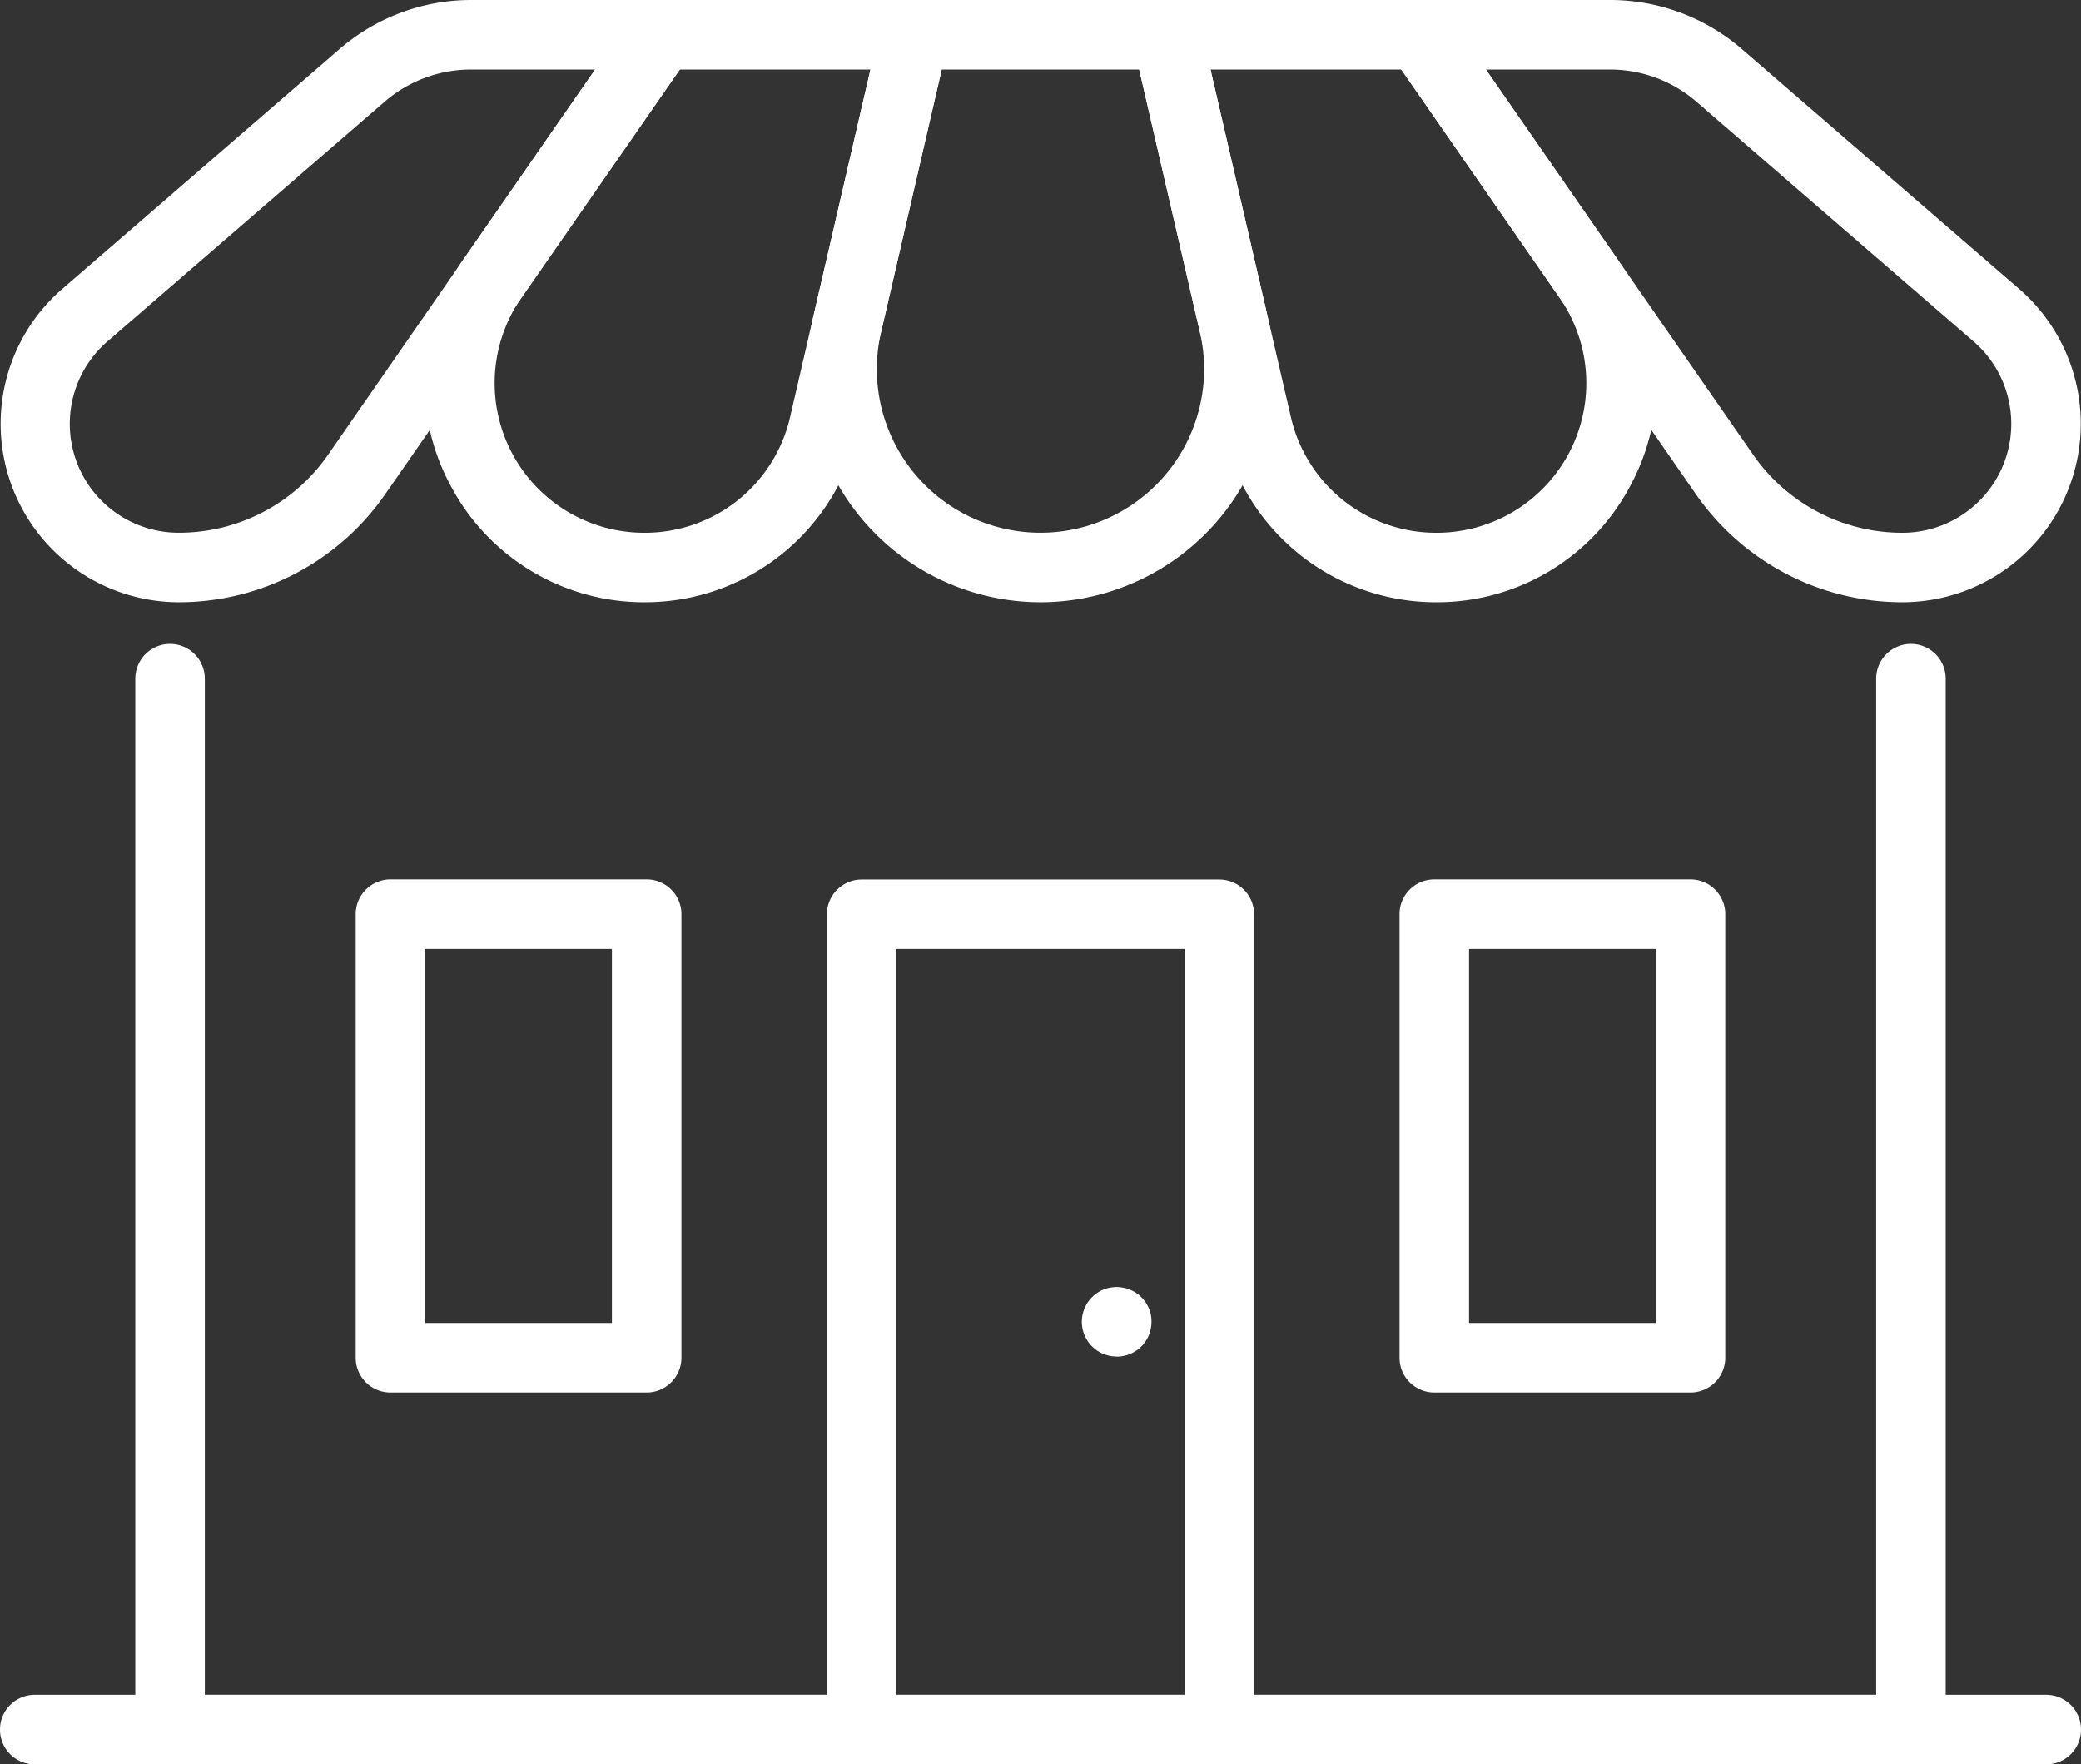
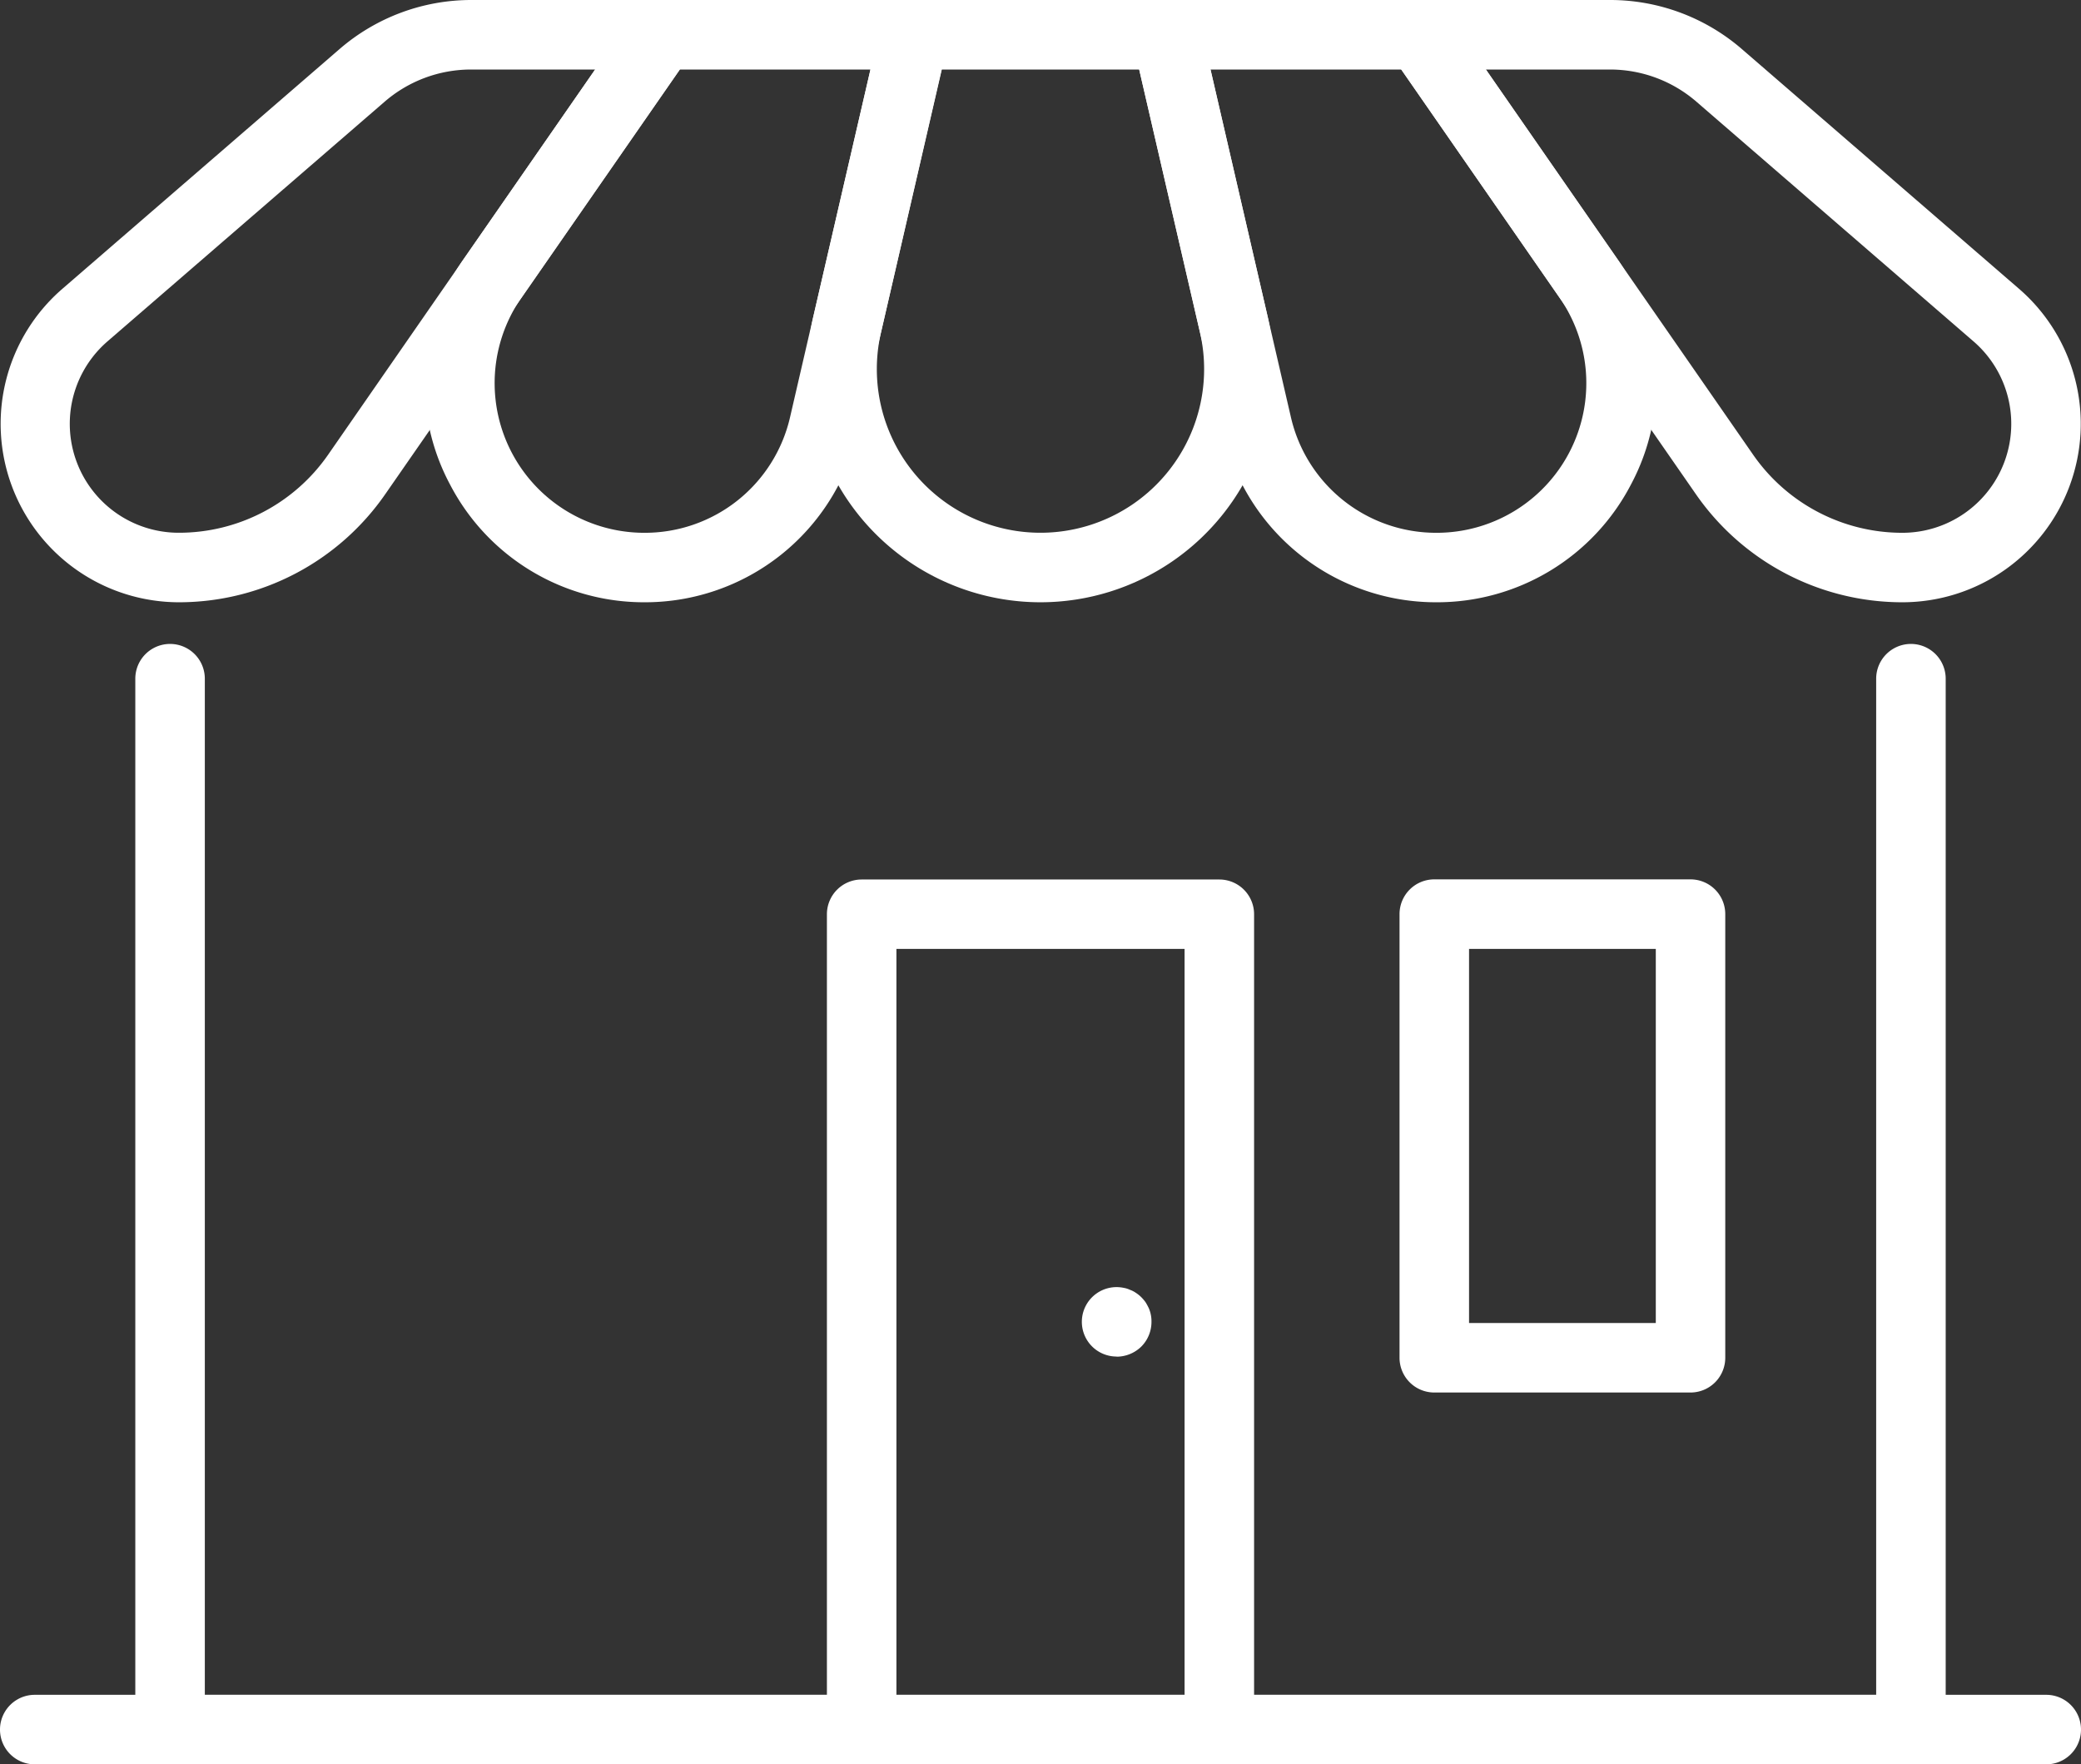
<svg xmlns="http://www.w3.org/2000/svg" width="46.401" height="39.337" viewBox="0 0 46.401 39.337">
  <rect x="0" y="0" width="46.401" height="39.337" fill="#333333" stroke="none" />
  <defs>
    <clipPath id="clip-path">
      <rect id="Rectangle_32" data-name="Rectangle 32" width="46.401" height="39.337" fill="#fff" />
    </clipPath>
  </defs>
  <g id="Group_52" data-name="Group 52" clip-path="url(#clip-path)">
    <path id="Path_334" data-name="Path 334" d="M45.626,310.574H.775a.775.775,0,1,1,0-1.55H45.626a.775.775,0,0,1,0,1.55" transform="translate(0 -271.237)" fill="#fff" />
    <path id="Path_335" data-name="Path 335" d="M64.268,142.388H25.452a.775.775,0,0,1-.775-.775V118.183a.775.775,0,0,1,1.55,0v22.656H63.494V118.183a.775.775,0,1,1,1.55,0v23.431a.775.775,0,0,1-.775.775" transform="translate(-21.66 -103.051)" fill="#fff" />
    <path id="Path_336" data-name="Path 336" d="M159.538,180.073a.775.775,0,0,1-.775-.775V161.893h-6.425V179.3a.775.775,0,0,1-1.55,0v-18.18a.775.775,0,0,1,.775-.775h7.975a.775.775,0,0,1,.775.775V179.3a.775.775,0,0,1-.775.775" transform="translate(-132.35 -140.736)" fill="#fff" />
    <path id="Path_337" data-name="Path 337" d="M4,13.428a3.979,3.979,0,0,1-2.6-6.989l6.18-5.345A4.492,4.492,0,0,1,10.51,0h4.25A.775.775,0,0,1,15.4,1.217l-6.8,9.8A5.6,5.6,0,0,1,4,13.428M10.51,1.55a2.943,2.943,0,0,0-1.924.717L2.406,7.611A2.429,2.429,0,0,0,4,11.878a4.05,4.05,0,0,0,3.326-1.741L13.279,1.55Z" transform="translate(-0.009)" fill="#fff" />
    <path id="Path_338" data-name="Path 338" d="M82.323,13.428a4.872,4.872,0,0,1-4.33-2.621,4.809,4.809,0,0,1,.315-5.052L82.07.333A.774.774,0,0,1,82.706,0H88.34a.775.775,0,0,1,.755.949L87.084,9.642a4.865,4.865,0,0,1-4.761,3.786M83.112,1.55,79.581,6.639a3.337,3.337,0,0,0,2.742,5.24,3.322,3.322,0,0,0,3.251-2.585L87.365,1.55Z" transform="translate(-67.956)" fill="#fff" />
    <path id="Path_339" data-name="Path 339" d="M152.405,13.428a5.2,5.2,0,0,1-5.065-6.37L148.834.6a.775.775,0,0,1,.755-.6h5.633a.775.775,0,0,1,.755.6l1.493,6.458a5.2,5.2,0,0,1-5.065,6.37M150.2,1.55,148.85,7.407a3.649,3.649,0,0,0,3.555,4.471h0a3.649,3.649,0,0,0,3.555-4.471L154.606,1.55Z" transform="translate(-129.205)" fill="#fff" />
    <path id="Path_340" data-name="Path 340" d="M213.223,13.428a4.865,4.865,0,0,1-4.761-3.786L206.451.949A.775.775,0,0,1,207.206,0h5.634a.774.774,0,0,1,.636.333l3.762,5.422a4.809,4.809,0,0,1,.315,5.052,4.872,4.872,0,0,1-4.33,2.621M208.18,1.55l1.791,7.743a3.322,3.322,0,0,0,3.251,2.586,3.337,3.337,0,0,0,2.742-5.24L212.434,1.55Z" transform="translate(-181.189)" fill="#fff" />
    <path id="Path_341" data-name="Path 341" d="M264.045,13.428a5.6,5.6,0,0,1-4.6-2.407l-6.8-9.8A.775.775,0,0,1,253.28,0h4.25a4.491,4.491,0,0,1,2.938,1.094l6.18,5.345a3.979,3.979,0,0,1-2.6,6.989M254.761,1.55l5.958,8.588a4.05,4.05,0,0,0,3.326,1.741,2.429,2.429,0,0,0,1.589-4.267l-6.18-5.345a2.943,2.943,0,0,0-1.924-.717Z" transform="translate(-221.629)" fill="#fff" />
    <path id="Path_342" data-name="Path 342" d="M261.7,171.784h-5.713a.775.775,0,0,1-.775-.775v-9.891a.775.775,0,0,1,.775-.775H261.7a.775.775,0,0,1,.775.775v9.891a.775.775,0,0,1-.775.775m-4.938-1.55h4.164v-8.341h-4.164Z" transform="translate(-224.006 -140.737)" fill="#fff" />
-     <path id="Path_343" data-name="Path 343" d="M71.35,171.784H65.637a.775.775,0,0,1-.775-.775v-9.891a.775.775,0,0,1,.775-.775H71.35a.775.775,0,0,1,.775.775v9.891a.775.775,0,0,1-.775.775m-4.938-1.55h4.163v-8.341H66.412Z" transform="translate(-56.931 -140.737)" fill="#fff" />
    <path id="Path_344" data-name="Path 344" d="M198.053,236.241a.774.774,0,1,1,.155-1.532.535.535,0,0,1,.142.044.57.57,0,0,1,.137.071.722.722,0,0,1,.115.093.893.893,0,0,1,.1.119,1.379,1.379,0,0,1,.071.133.742.742,0,0,1,.057.3.778.778,0,0,1-.226.549.789.789,0,0,1-.549.226" transform="translate(-173.155 -205.996)" fill="#fff" />
  </g>
</svg>